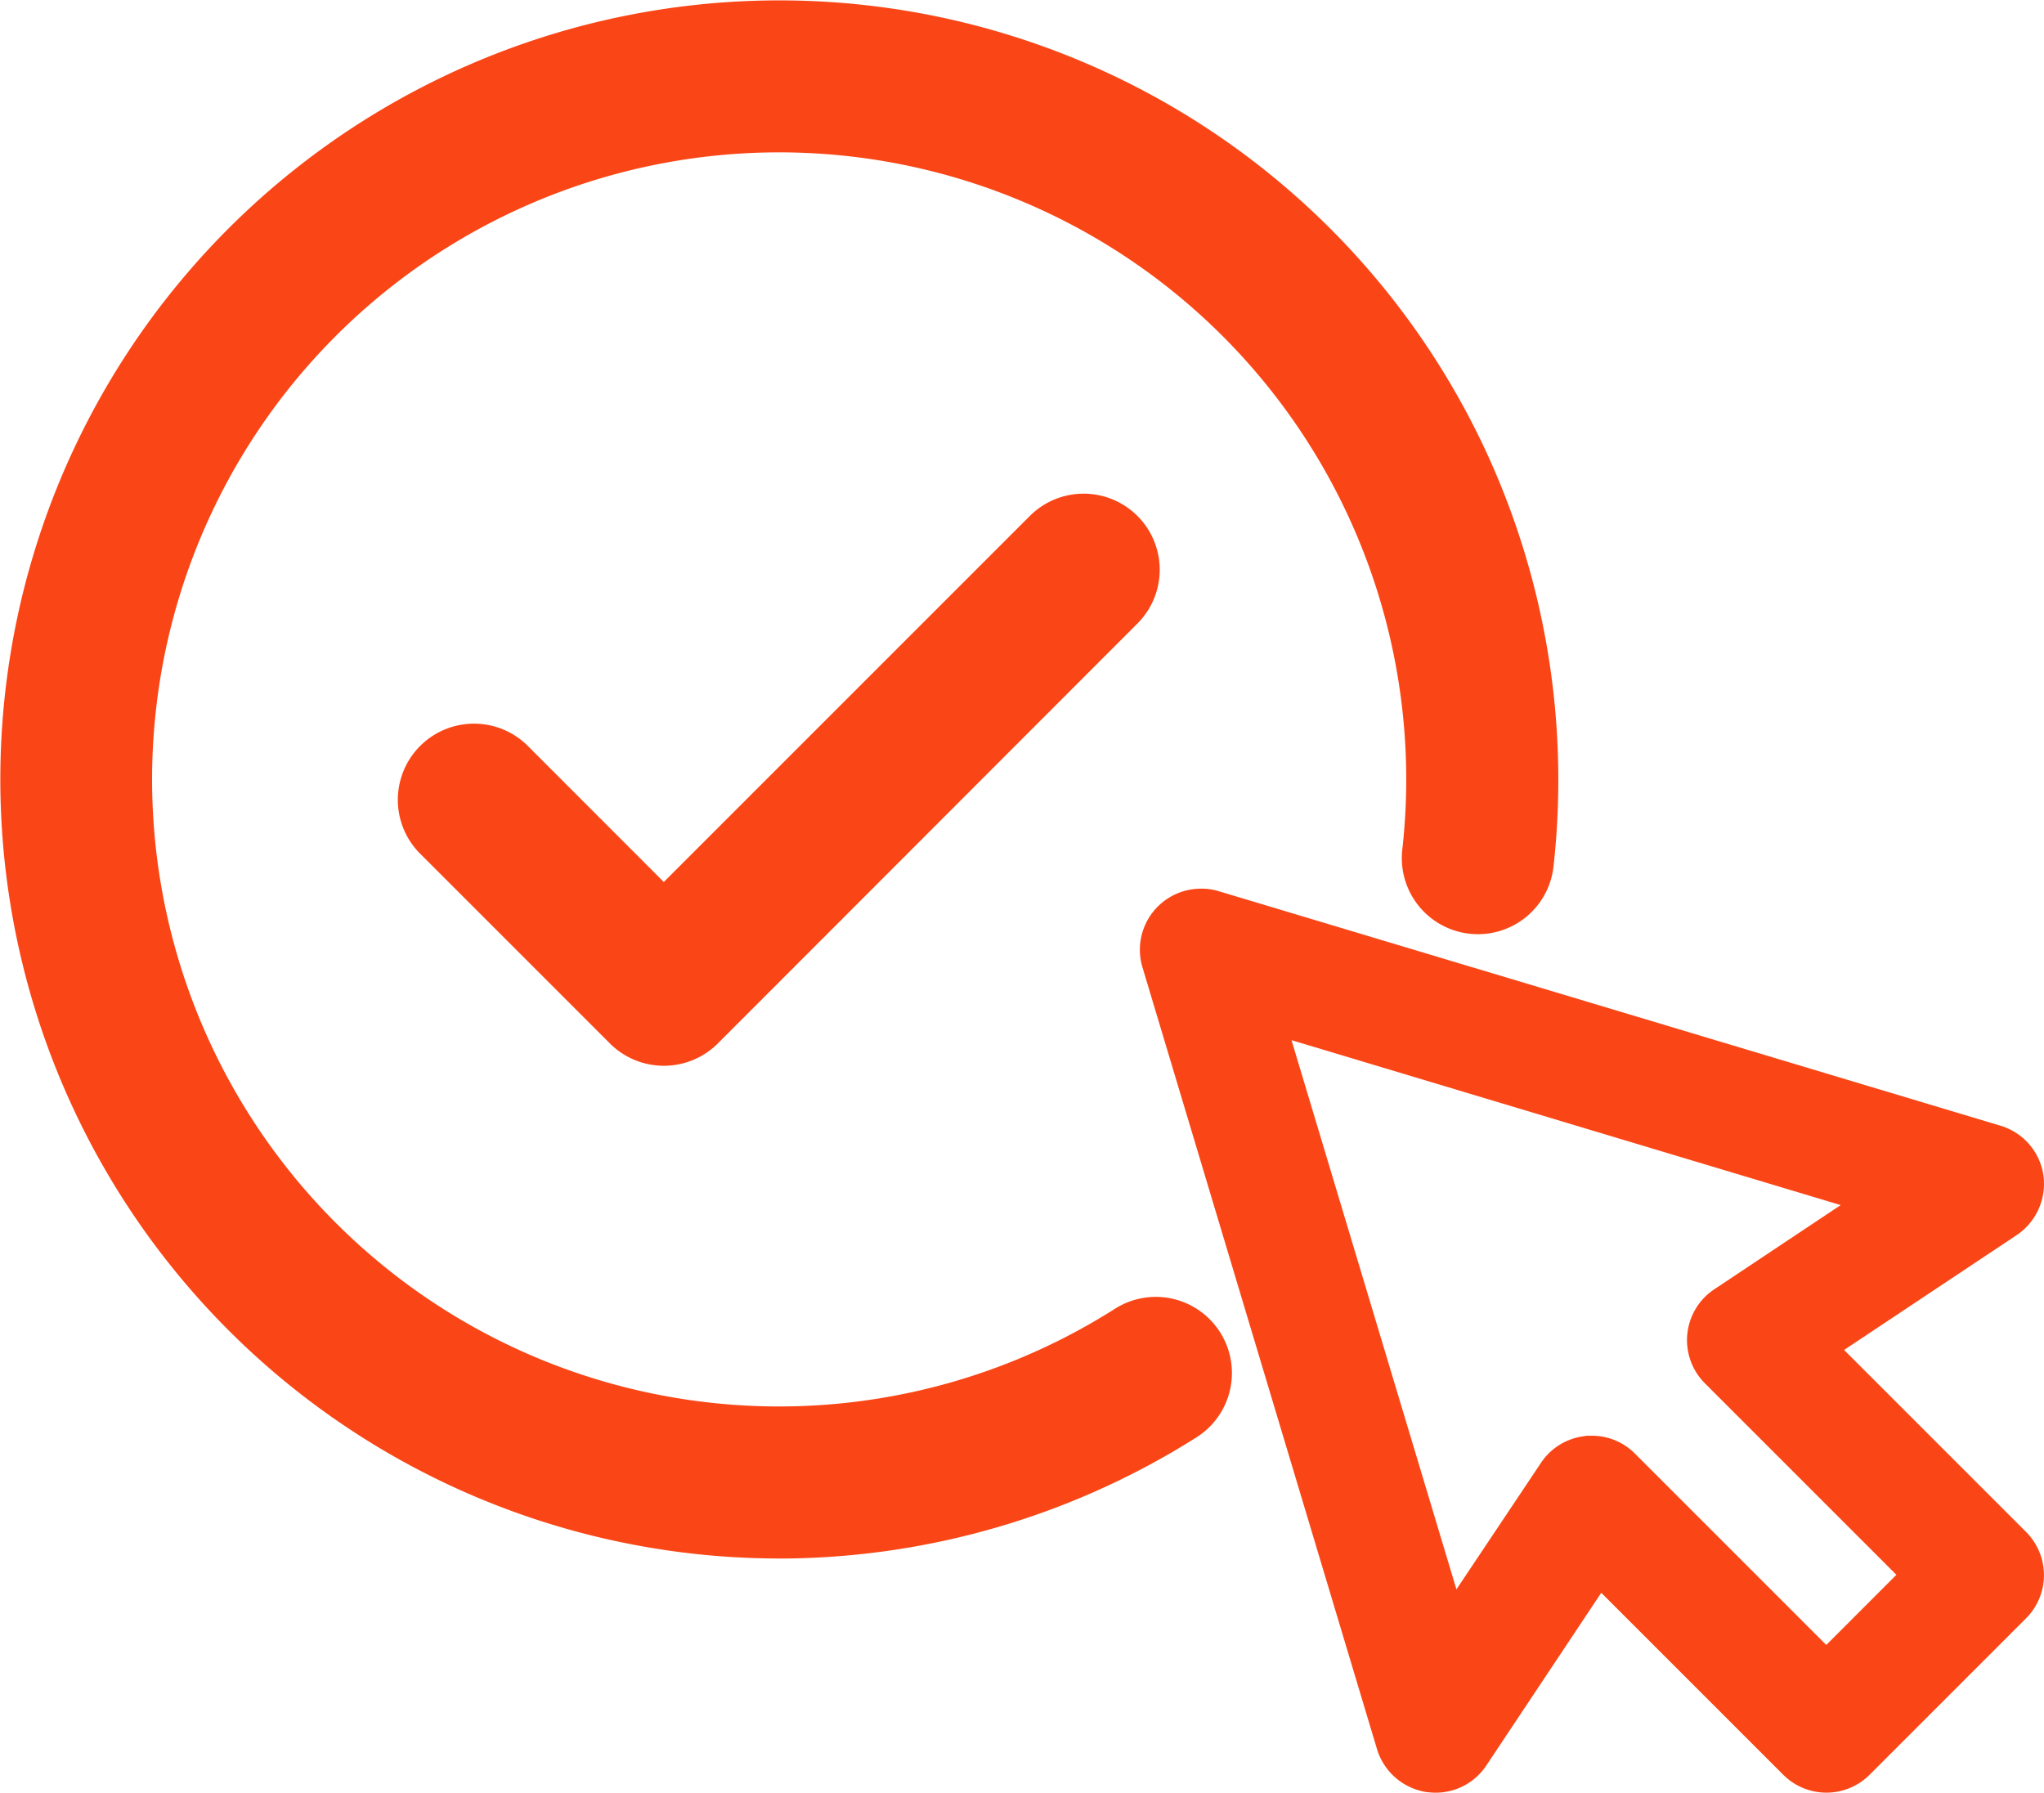
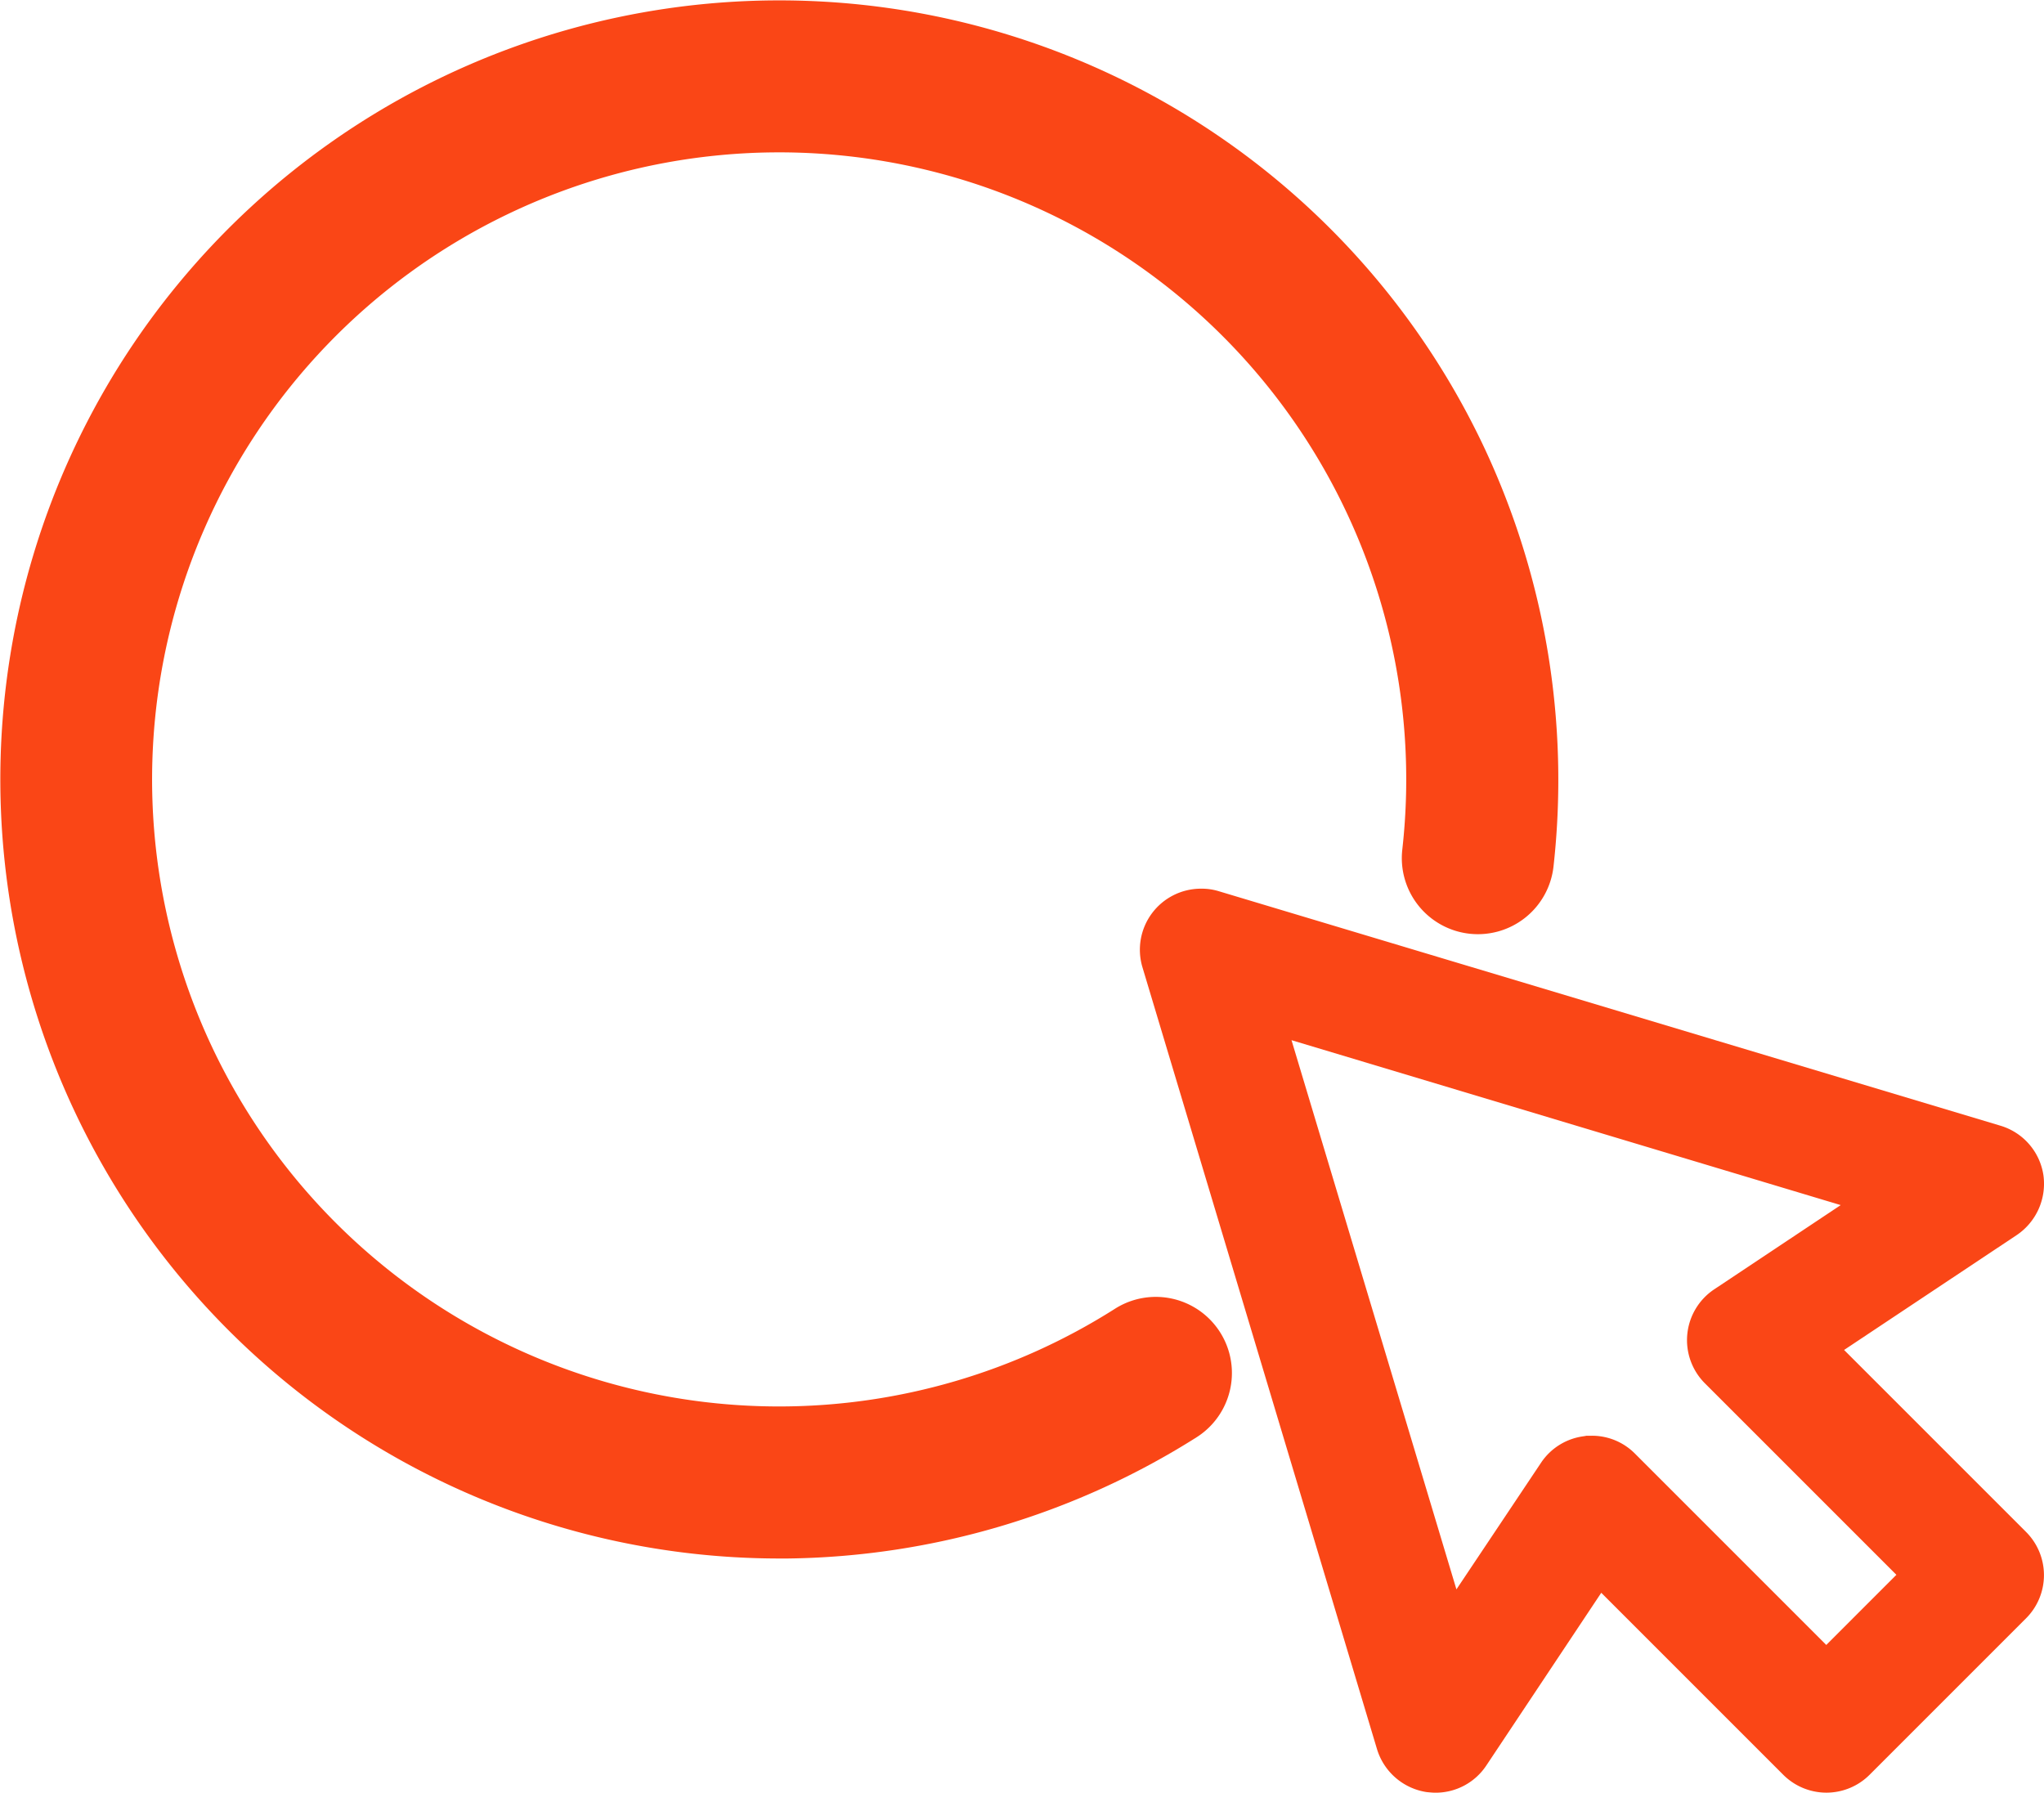
<svg xmlns="http://www.w3.org/2000/svg" width="63.605" height="55.784" viewBox="0 0 63.605 55.784">
  <g transform="translate(0.062 0.065)">
    <g transform="translate(-0.062 -0.065)">
      <g transform="translate(0 0)">
        <path d="M46.1,13.812A24.245,24.245,0,0,0,3.636,11.332a24.246,24.246,0,0,0,20.527,37.1h.294A24.361,24.361,0,0,0,37.173,44.66a2.367,2.367,0,1,0-2.538-4,19.5,19.5,0,0,1-20.793.076A19.513,19.513,0,1,1,43.574,26.377a2.367,2.367,0,1,0,4.706.521A24.34,24.34,0,0,0,46.1,13.812h0Z" transform="translate(0.062 0.065)" fill="#fa4616" />
-         <path d="M150.349,162.614,138.93,174.033,134.7,169.8a2.37,2.37,0,1,0-3.352,3.352l5.908,5.908a2.377,2.377,0,0,0,3.352,0l13.085-13.095a2.367,2.367,0,0,0-3.342-3.352Z" transform="translate(-118.274 -146.587)" fill="#fa4616" />
      </g>
    </g>
    <path d="M402.136,312.016l-5.662-5.662,5.378-3.579a1.924,1.924,0,0,0,.824-1.865,1.9,1.9,0,0,0-1.335-1.534l-24.334-7.3a1.79,1.79,0,0,0-.549-.076,1.9,1.9,0,0,0-1.818,2.443l7.3,24.334a1.916,1.916,0,0,0,1.543,1.335c.095.009.189.019.275.019a1.892,1.892,0,0,0,1.581-.843l3.579-5.378,5.662,5.662a1.9,1.9,0,0,0,2.689,0l4.867-4.867a1.9,1.9,0,0,0,0-2.689Zm-6.211,3.522-5.956-5.956a1.883,1.883,0,0,0-1.345-.559c-.511,0-.114,0-.189.009a1.886,1.886,0,0,0-1.392.833l-2.632,3.939-5.132-17.09,17.09,5.132-3.939,2.623a1.9,1.9,0,0,0-.284,2.926l5.956,5.956-2.178,2.178Z" transform="translate(-339.152 -264.411)" fill="#fa4616" />
  </g>
</svg>